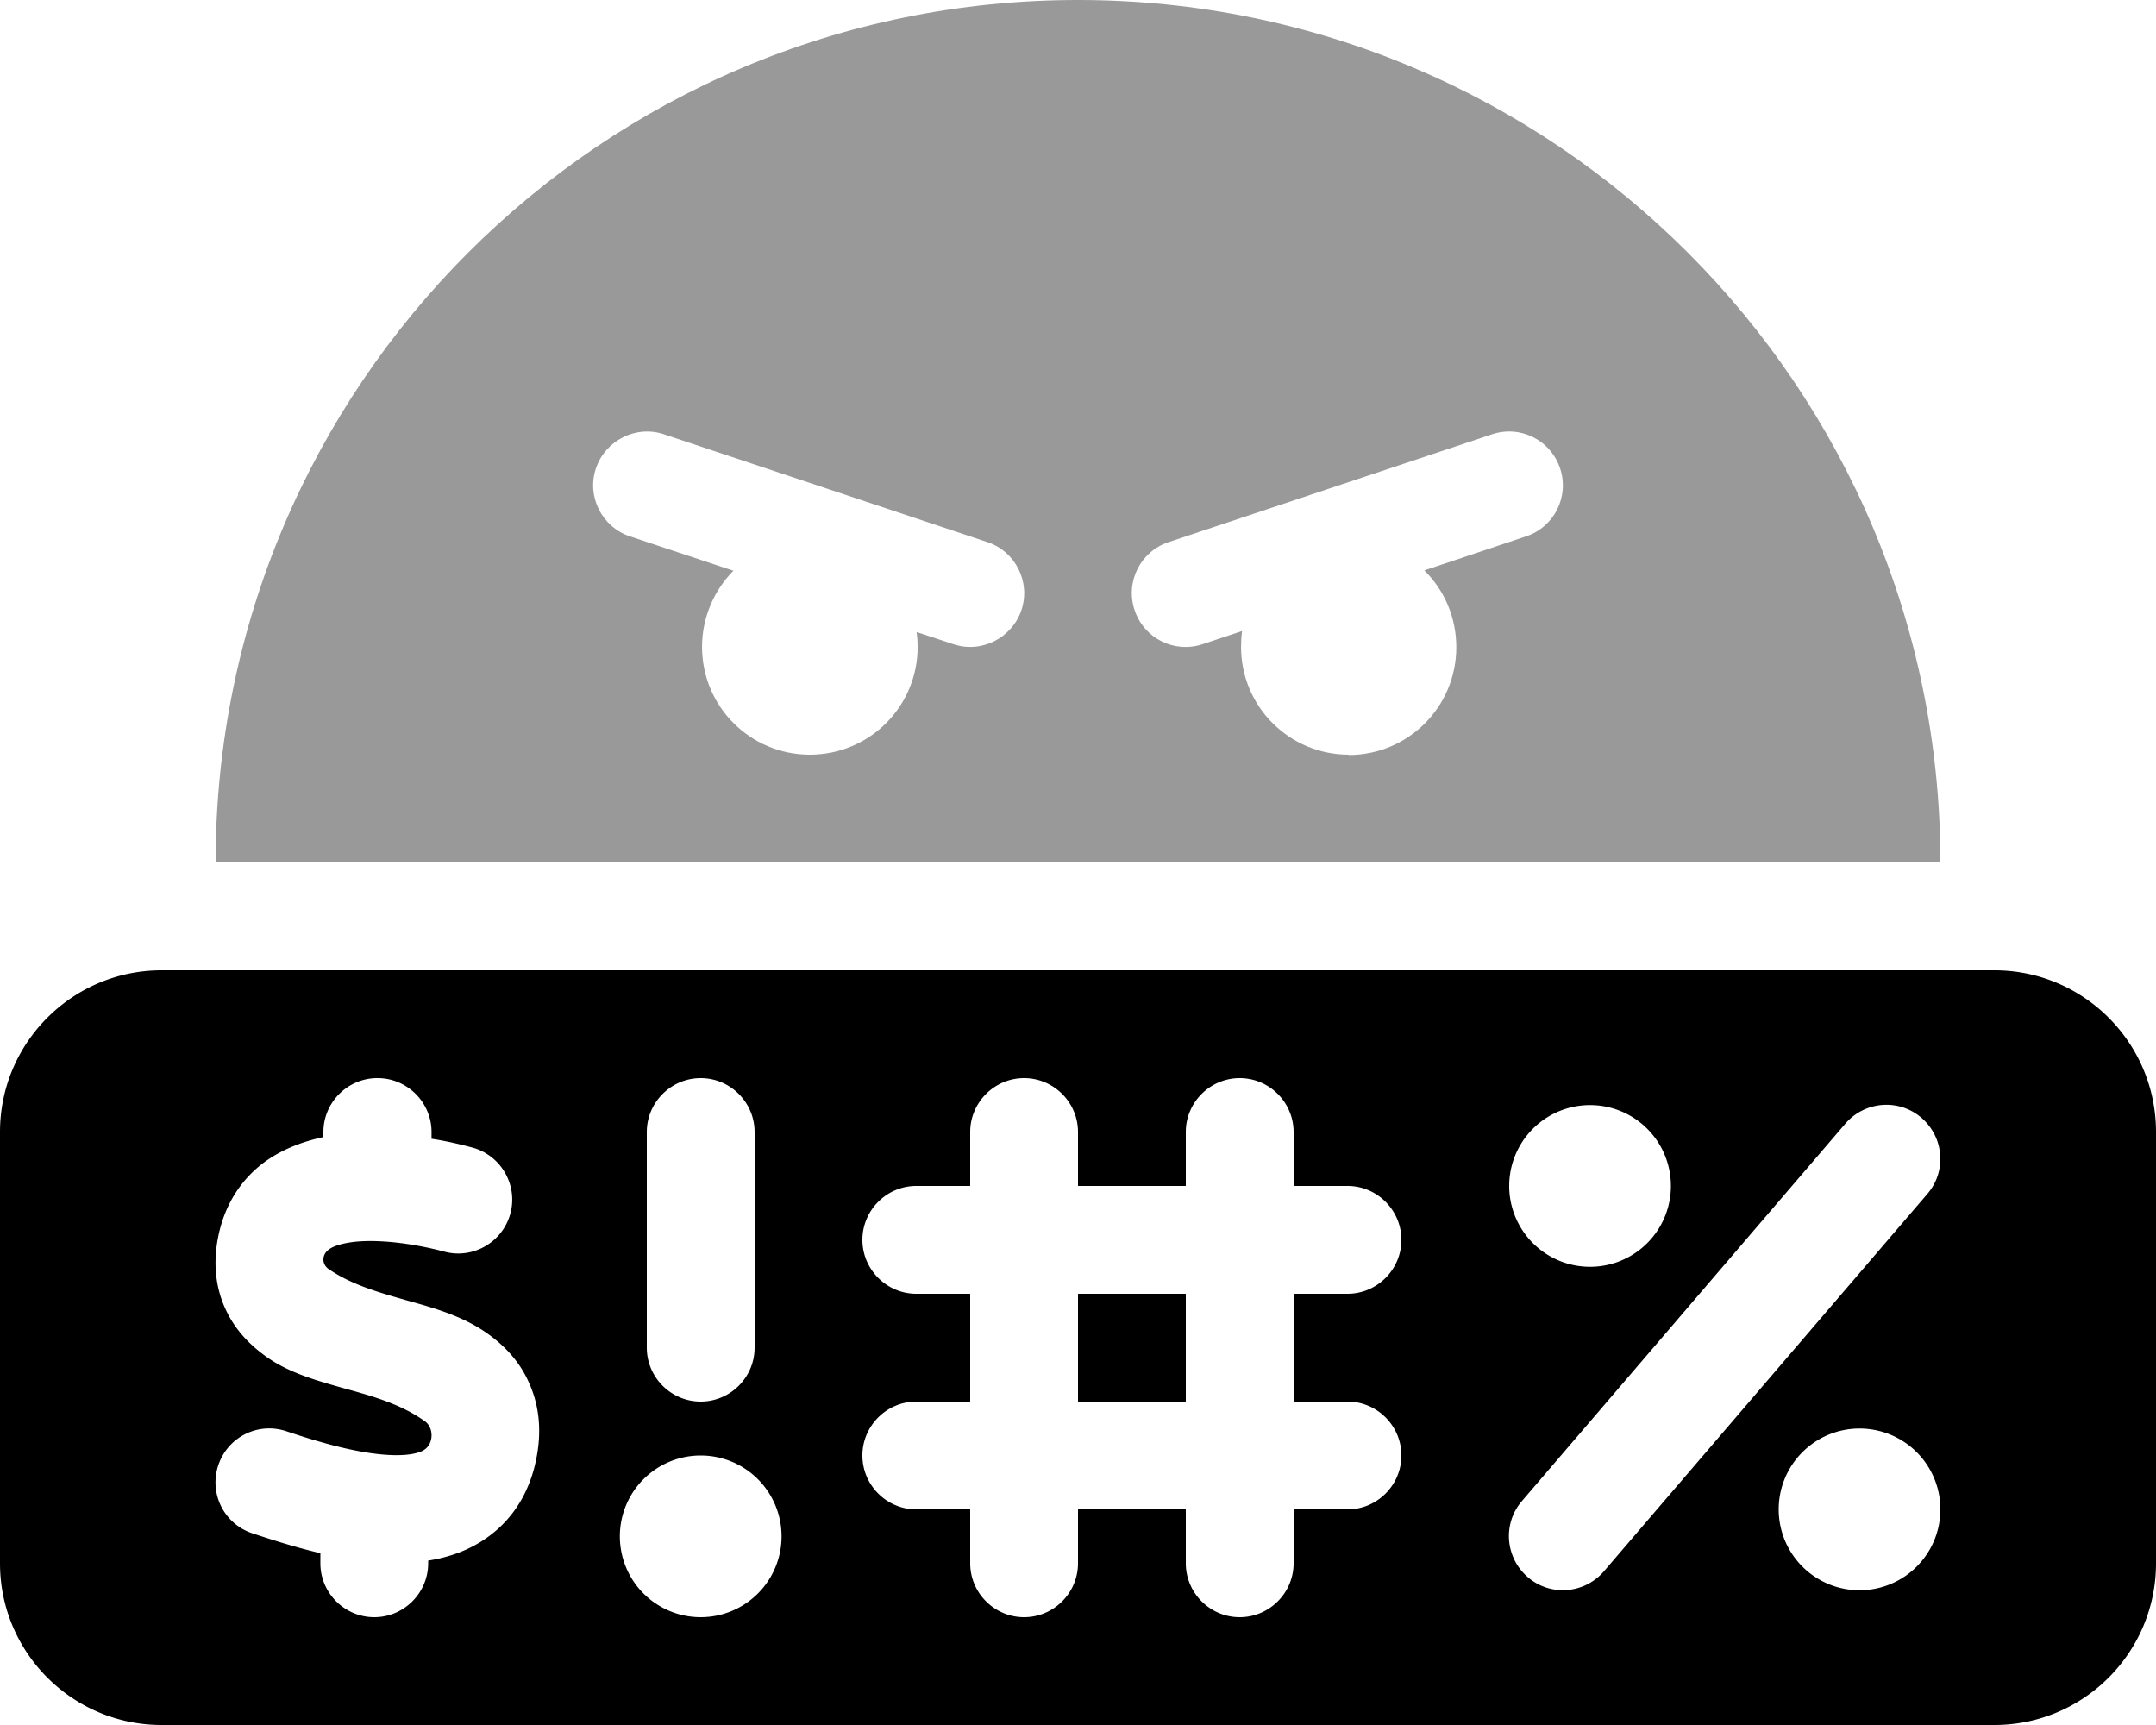
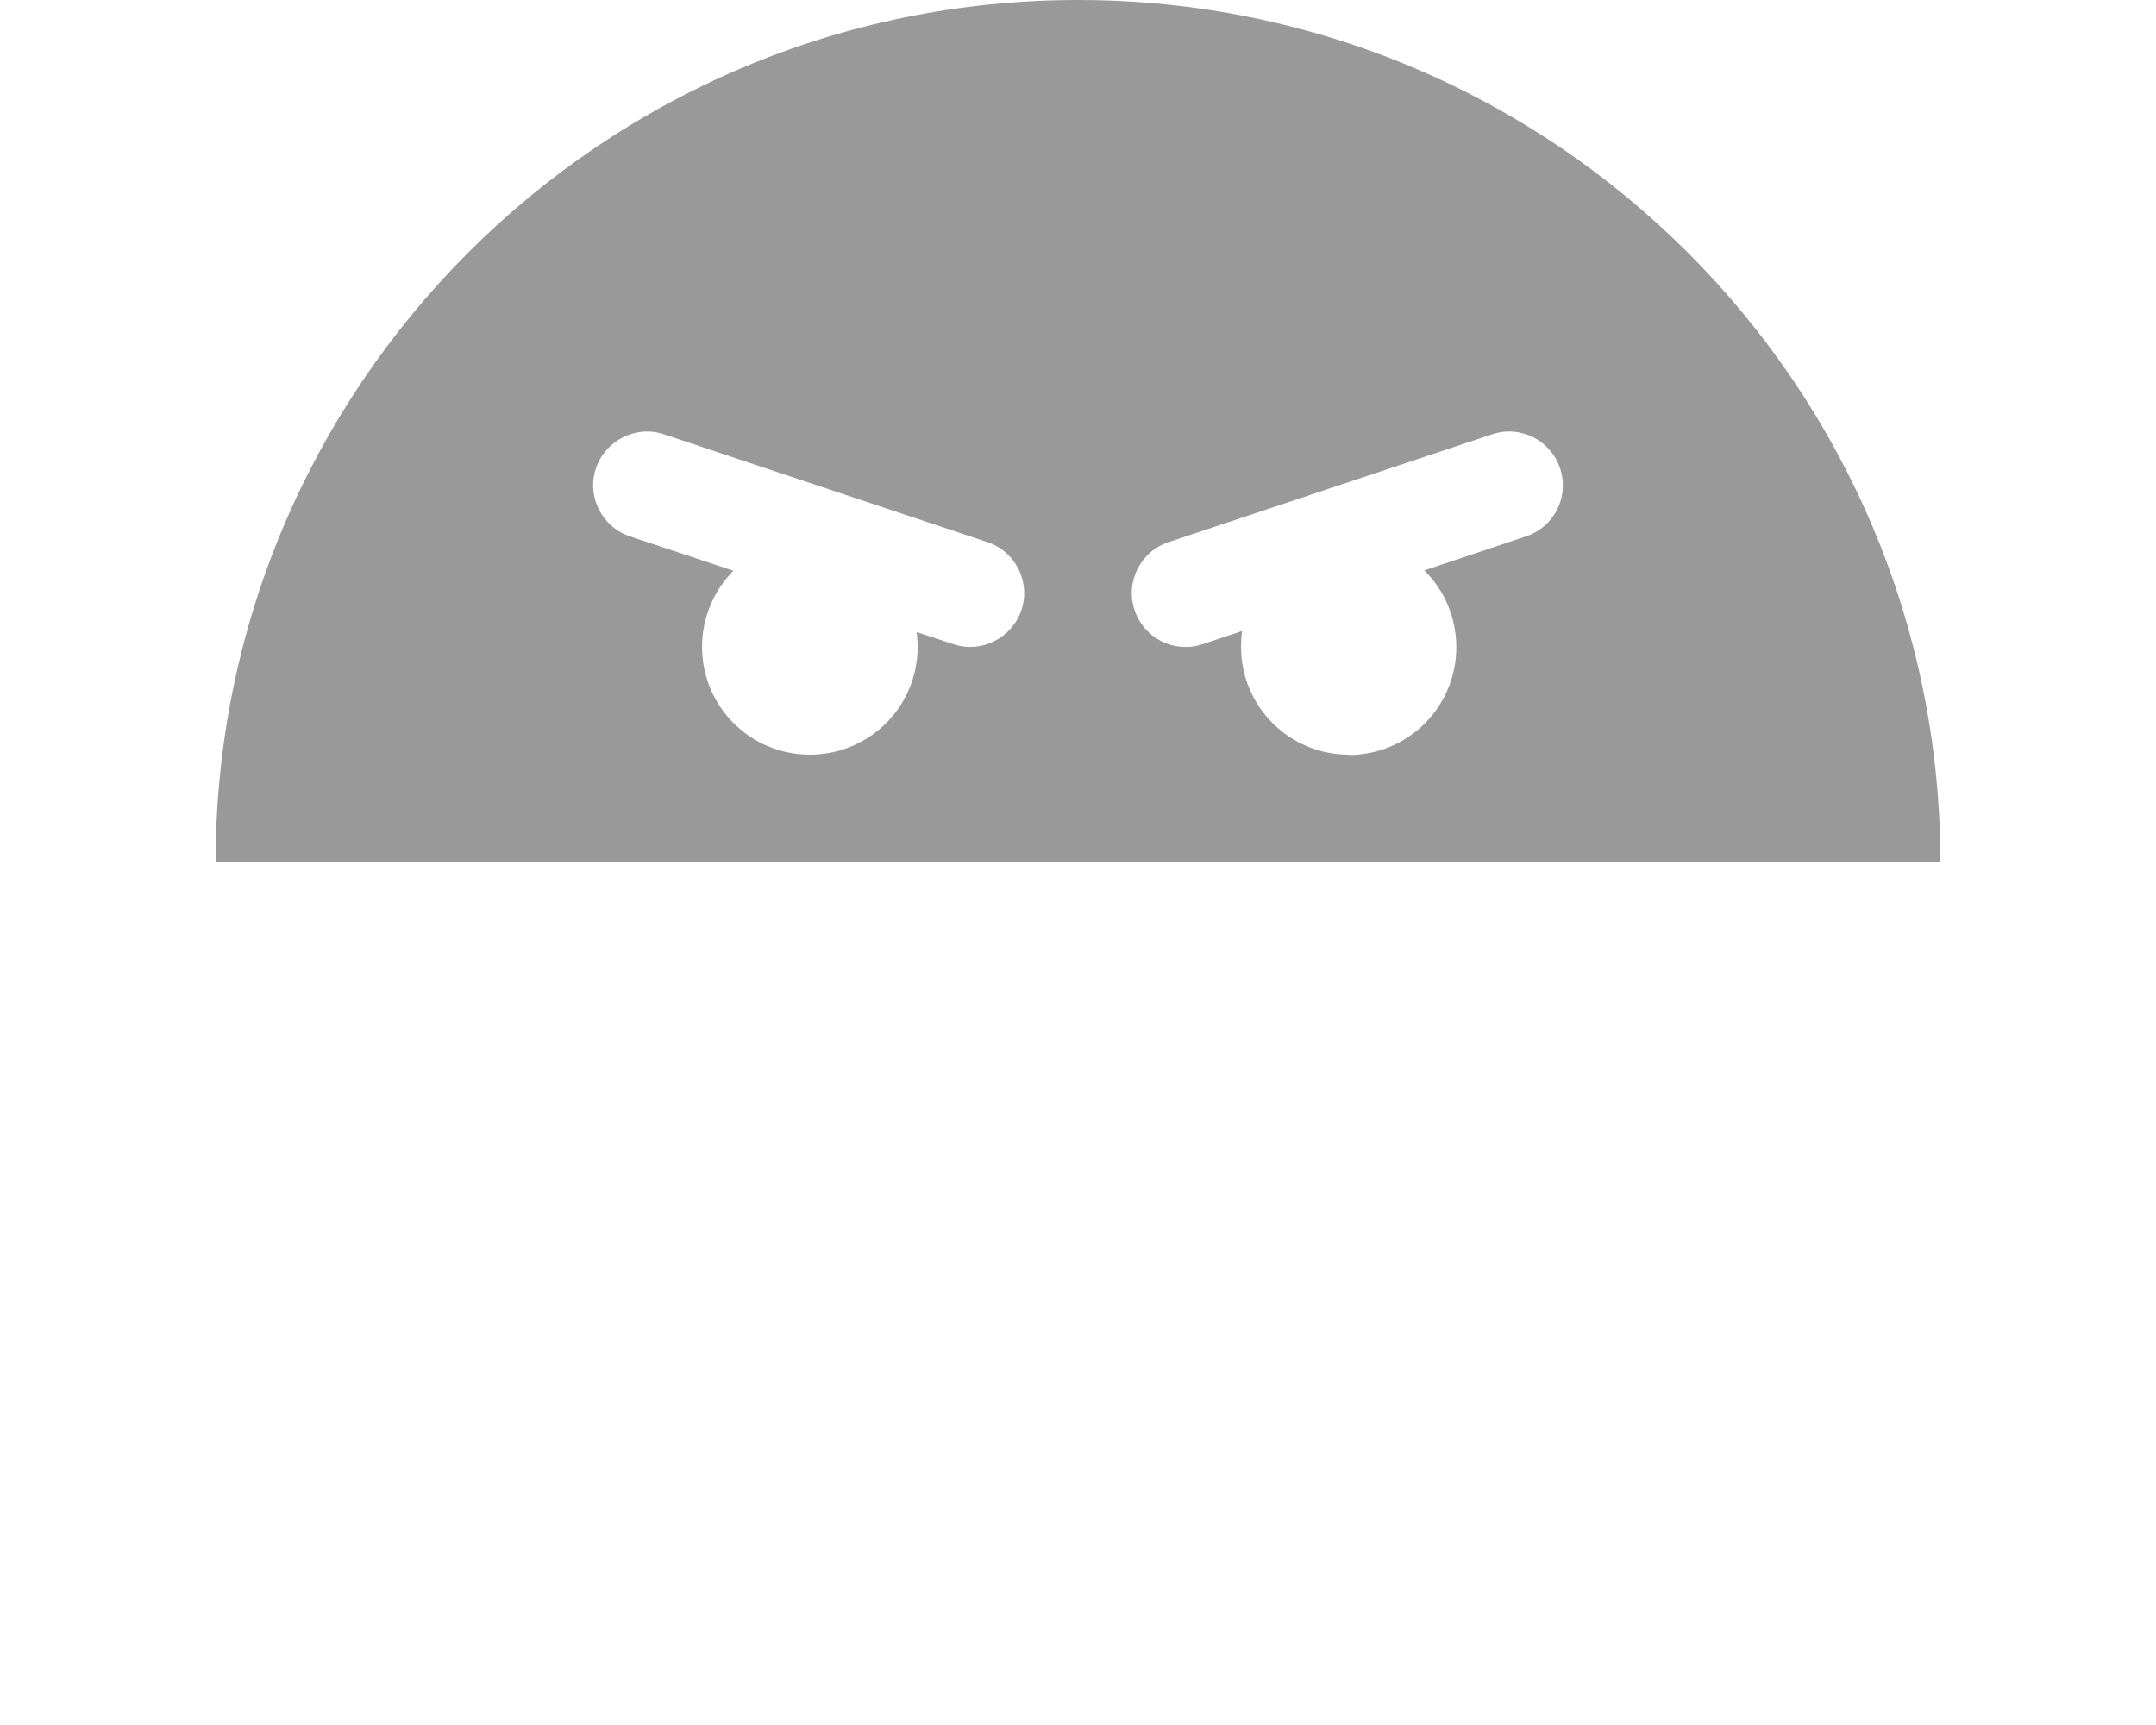
<svg xmlns="http://www.w3.org/2000/svg" viewBox="0 0 640 512">
  <defs>
    <style>.fa-secondary{opacity:.4}</style>
  </defs>
  <path class="fa-secondary" d="M64 256H576C576 114.6 461.4 0 320 0S64 114.6 64 256zm208.4-64c0 17.7-14.3 32-32 32s-32-14.3-32-32c0-8.8 3.6-16.8 9.3-22.6l-30.7-10.2c-8.4-2.8-12.9-11.9-10.1-20.2s11.9-12.9 20.2-10.1l96 32c8.4 2.8 12.9 11.9 10.1 20.2s-11.9 12.9-20.2 10.1l-10.9-3.6c.2 1.5 .3 2.9 .3 4.4zm128 32c-17.7 0-32-14.3-32-32c0-1.6 .1-3.2 .3-4.7l-11.7 3.9c-8.4 2.8-17.4-1.7-20.2-10.1s1.7-17.4 10.1-20.2l96-32c8.4-2.8 17.4 1.7 20.2 10.1s-1.7 17.4-10.1 20.2l-30.2 10.1c5.9 5.8 9.5 13.9 9.5 22.8c0 17.7-14.3 32-32 32z" />
-   <path class="fa-primary" d="M0 336c0-26.5 21.5-48 48-48H592c26.5 0 48 21.5 48 48V464c0 26.5-21.5 48-48 48H48c-26.5 0-48-21.5-48-48V336zm416 32c0-8.8-7.2-16-16-16l-16 0V336c0-8.8-7.2-16-16-16s-16 7.2-16 16v16H320V336c0-8.8-7.2-16-16-16s-16 7.2-16 16v16H272c-8.8 0-16 7.2-16 16s7.2 16 16 16h16v32H272c-8.8 0-16 7.2-16 16s7.2 16 16 16h16v16c0 8.8 7.2 16 16 16s16-7.2 16-16V448h32v16c0 8.8 7.2 16 16 16s16-7.2 16-16V448h16c8.8 0 16-7.2 16-16s-7.2-16-16-16H384V384h16c8.8 0 16-7.2 16-16zm-64 16v32H320V384h32zm220.1-29.6c5.8-6.7 5-16.8-1.7-22.6s-16.8-5-22.6 1.7l-96 112c-5.8 6.7-5 16.8 1.7 22.6s16.8 5 22.6-1.7l96-112zM472 376a24 24 0 1 0 0-48 24 24 0 1 0 0 48zm104 72a24 24 0 1 0 -48 0 24 24 0 1 0 48 0zM224 336c0-8.8-7.2-16-16-16s-16 7.2-16 16v64c0 8.8 7.2 16 16 16s16-7.2 16-16V336zM208 480a24 24 0 1 0 0-48 24 24 0 1 0 0 48zM112 320c-8.8 0-16 7.2-16 16v1.5c-5.6 1.2-11.6 3.3-16.9 7c-7.5 5.3-12.7 13.3-14.5 23.5c-1.3 7.2-.6 14.4 2.5 20.9c3 6.4 7.8 10.9 12.4 14.1c6.8 4.7 15 6.9 23.1 9.2c8.4 2.3 16.7 4.7 23.6 9.7c2.6 1.9 2.6 6.7-.4 8.5l0 0c-1.1 .7-3.8 1.6-8.8 1.5c-10.1-.2-22.5-3.9-32-7.1c-8.4-2.8-17.4 1.7-20.2 10.1s1.7 17.4 10.1 20.2c4.9 1.6 12.1 4 20.2 5.9v3c0 8.8 7.2 16 16 16s16-7.2 16-16v-.8c5.1-.8 10.4-2.4 15.3-5.4c9.1-5.5 15-14.4 17-25.9c1.3-7.3 .7-14.5-2.2-21.1c-2.8-6.6-7.4-11.3-12.1-14.7c-7.4-5.4-16-7.8-24.6-10.2c-8-2.3-16-4.5-22.9-9.2c-2.1-1.4-2.2-4.3 .1-5.9c1.1-.8 3.3-1.7 7.4-2.2c8.3-.9 18.9 .8 26.8 2.9c8.5 2.3 17.3-2.8 19.6-11.3s-2.8-17.3-11.3-19.6c-3.4-.9-7.5-1.9-12.1-2.6V336c0-8.8-7.2-16-16-16z" />
</svg>